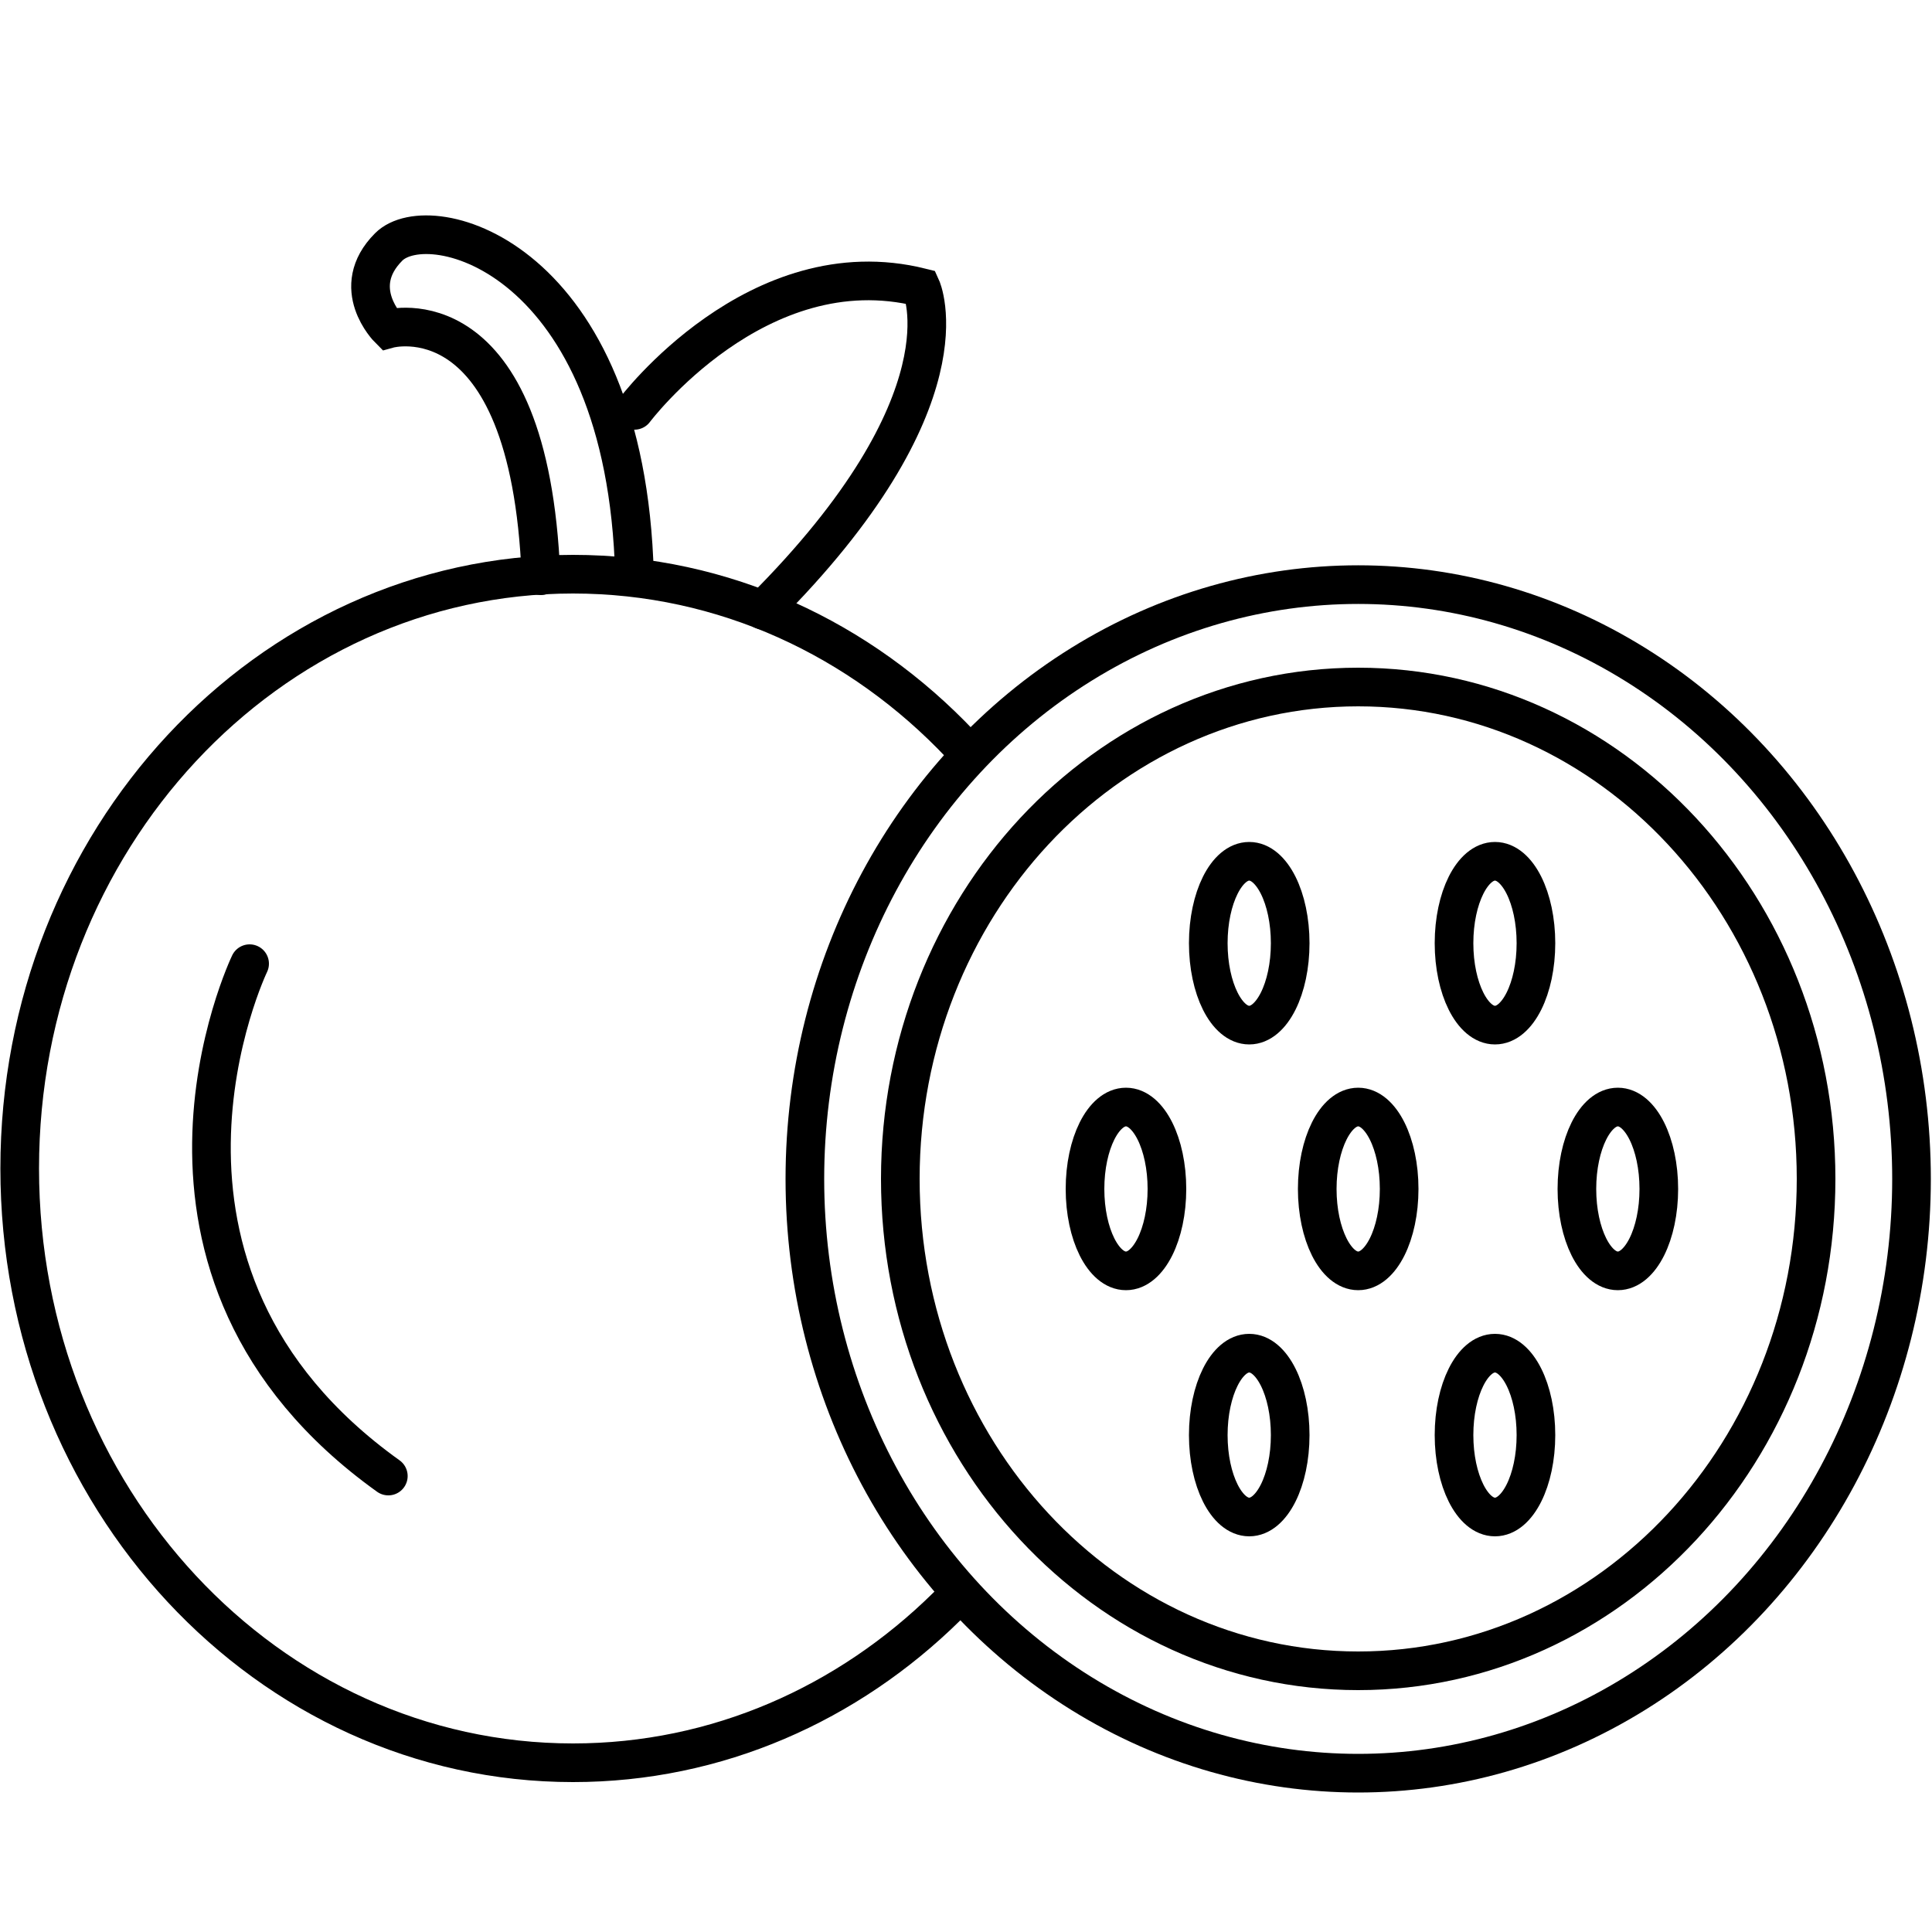
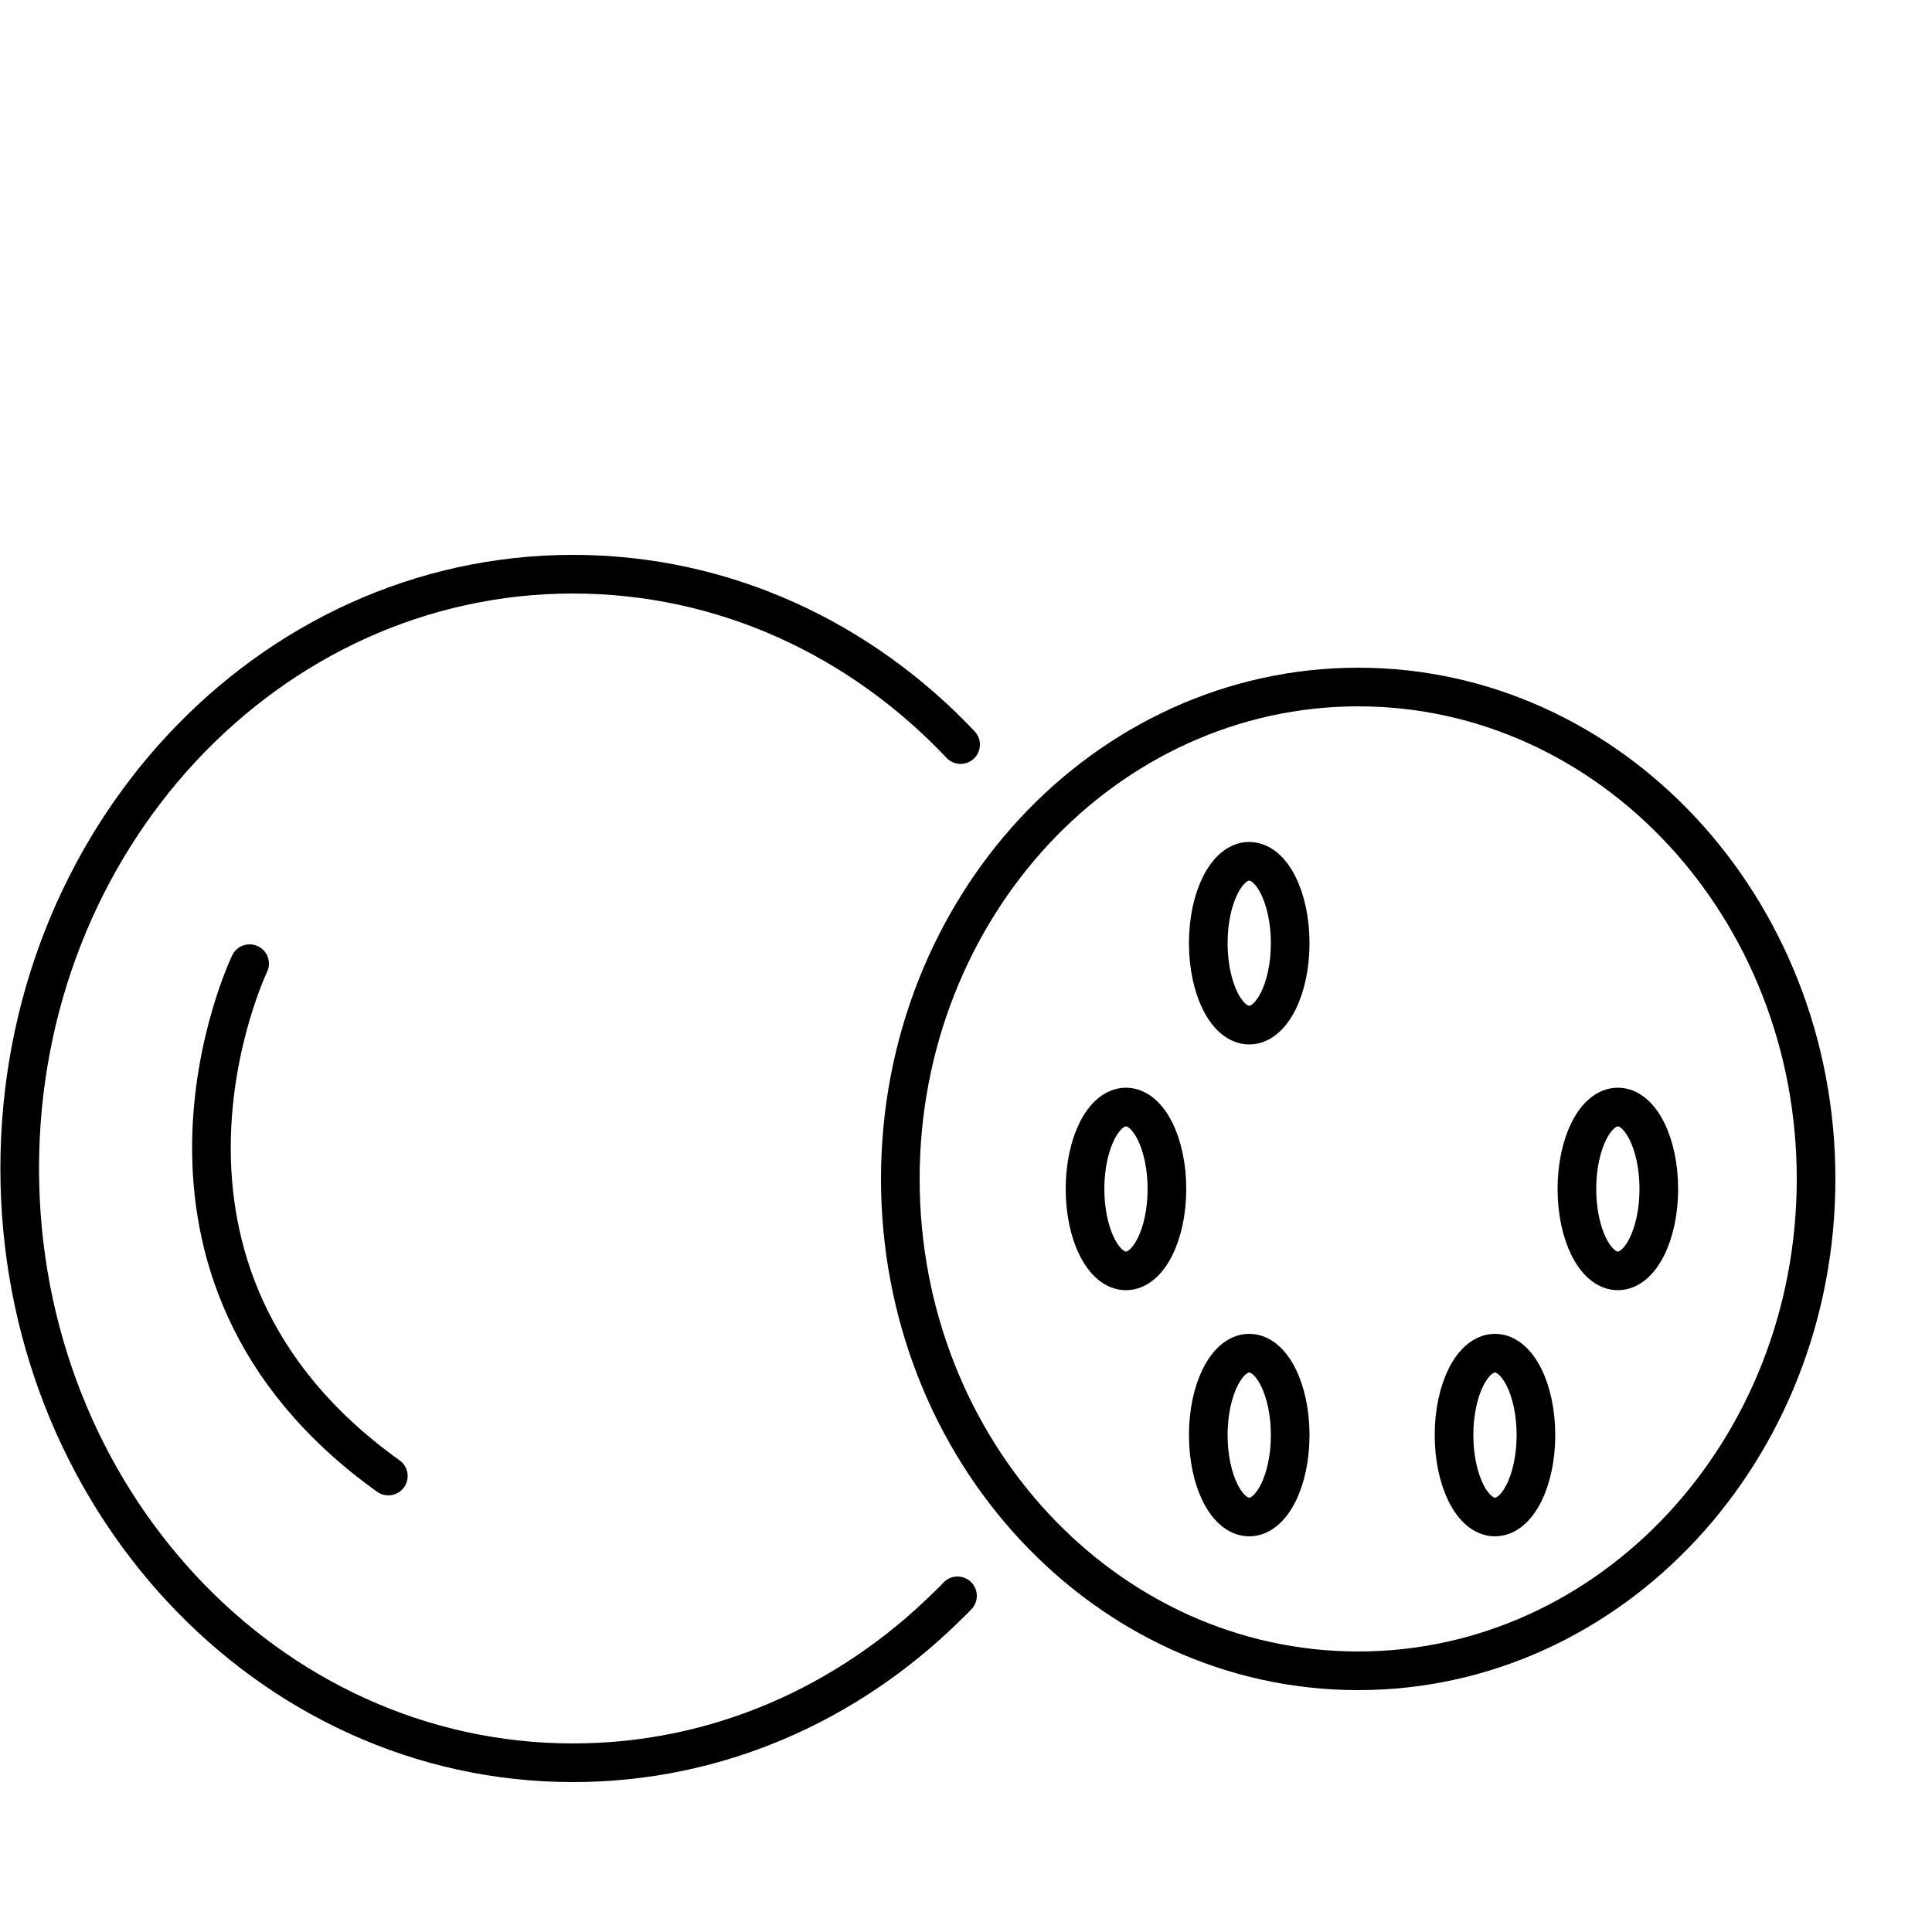
<svg xmlns="http://www.w3.org/2000/svg" viewBox="0 0 50 50" id="Layer_1">
  <defs>
    <style>.cls-1{fill:none;stroke:#000;stroke-linecap:round;stroke-miterlimit:10;}</style>
  </defs>
  <g id="Maracuja_oil">
    <path d="m24.78,41.3c-.09.1-.19.19-.28.28-2.55,2.51-5.94,4.04-9.67,4.04-7.91,0-14.32-6.88-14.32-15.38s6.41-15.38,14.32-15.38c3.91,0,7.45,1.68,10.03,4.41" class="cls-1" />
-     <ellipse ry="15.38" rx="14.32" cy="30.51" cx="35.15" class="cls-1" />
    <path d="m47,30.51c0,7.03-5.3,12.73-11.85,12.73s-11.85-5.7-11.85-12.73c0-3.51,1.33-6.7,3.47-9,2.14-2.3,5.11-3.73,8.38-3.73,6.54,0,11.85,5.7,11.85,12.73Z" class="cls-1" />
-     <path d="m16.42,14.87c-.22-8.22-5.3-9.54-6.36-8.48s0,2.12,0,2.12c0,0,3.64-1.01,3.94,6.39" class="cls-1" />
-     <path d="m16.42,10.62s3.18-4.24,7.42-3.18c0,0,1.34,2.92-4.1,8.35" class="cls-1" />
    <path d="m6.46,24.94s-3.83,7.95,3.59,13.26" class="cls-1" />
    <ellipse ry="2.12" rx="1.06" cy="24.41" cx="32.33" class="cls-1" />
-     <ellipse ry="2.12" rx="1.06" cy="24.41" cx="38.69" class="cls-1" />
    <ellipse ry="2.12" rx="1.06" cy="30.77" cx="29.14" class="cls-1" />
-     <ellipse ry="2.12" rx="1.06" cy="30.77" cx="35.15" class="cls-1" />
    <ellipse ry="2.12" rx="1.06" cy="30.77" cx="41.87" class="cls-1" />
    <ellipse ry="2.12" rx="1.06" cy="37.14" cx="32.33" class="cls-1" />
    <ellipse ry="2.12" rx="1.06" cy="37.14" cx="38.69" class="cls-1" />
  </g>
</svg>